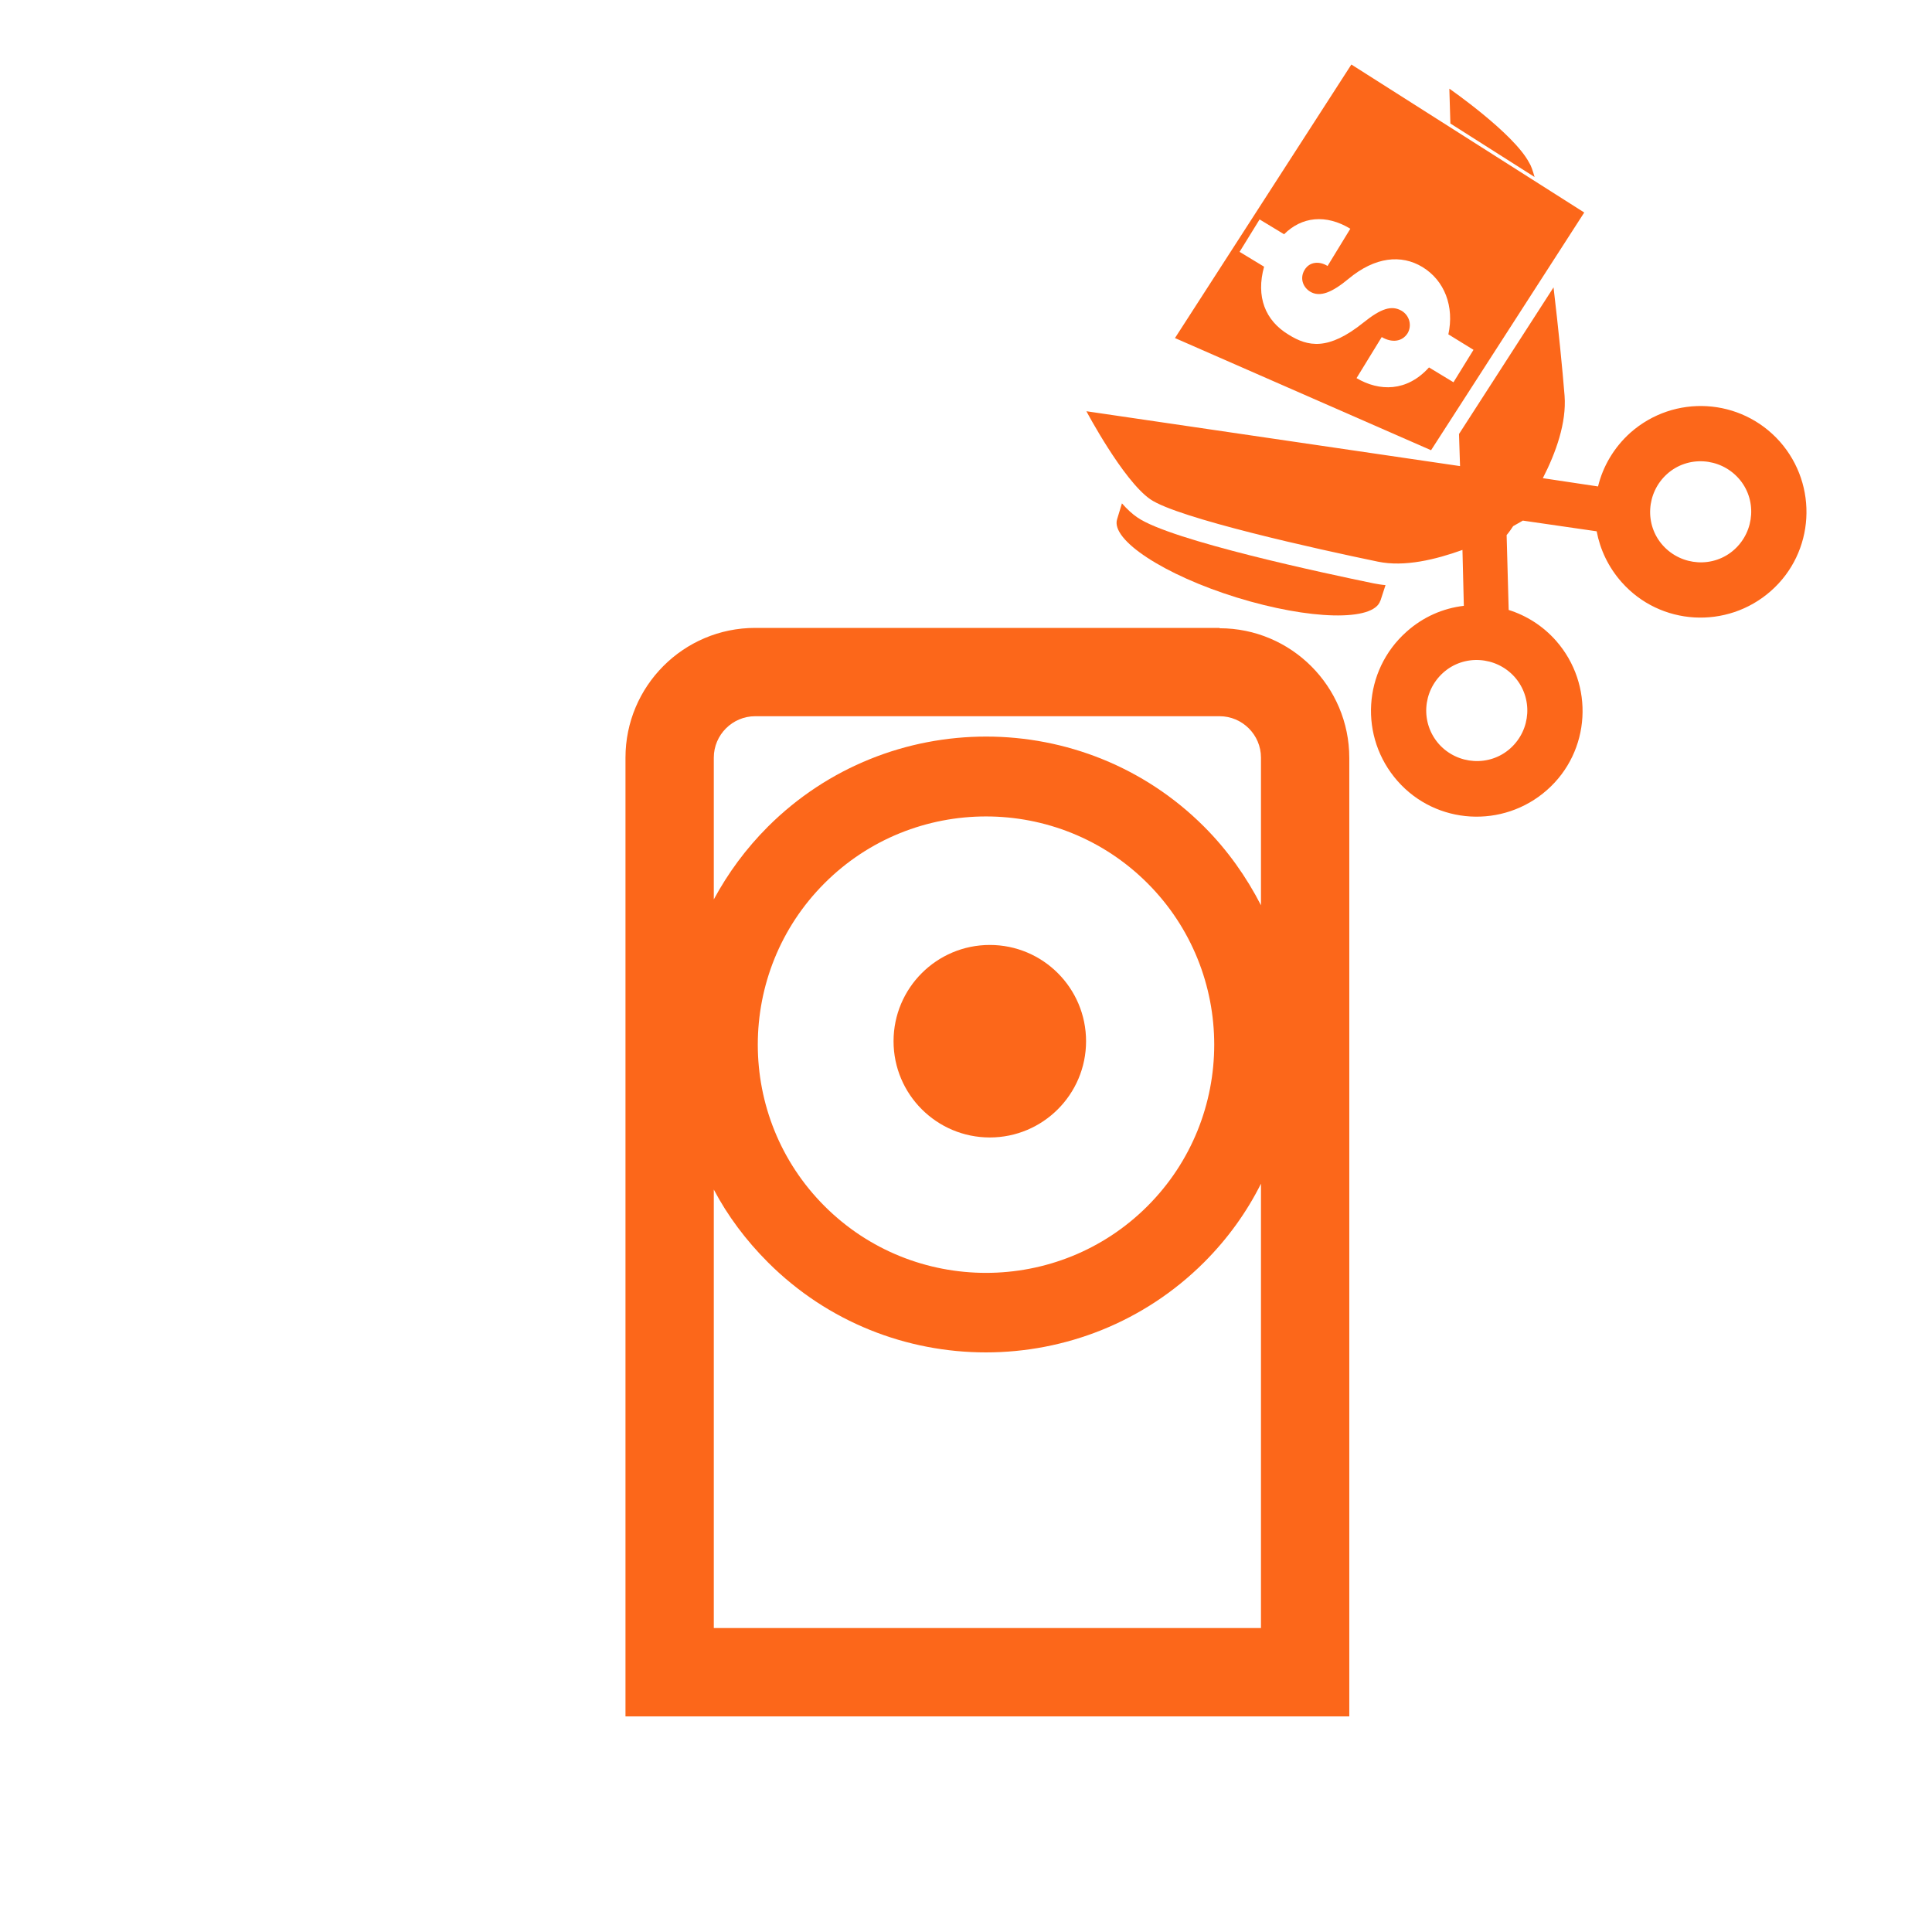
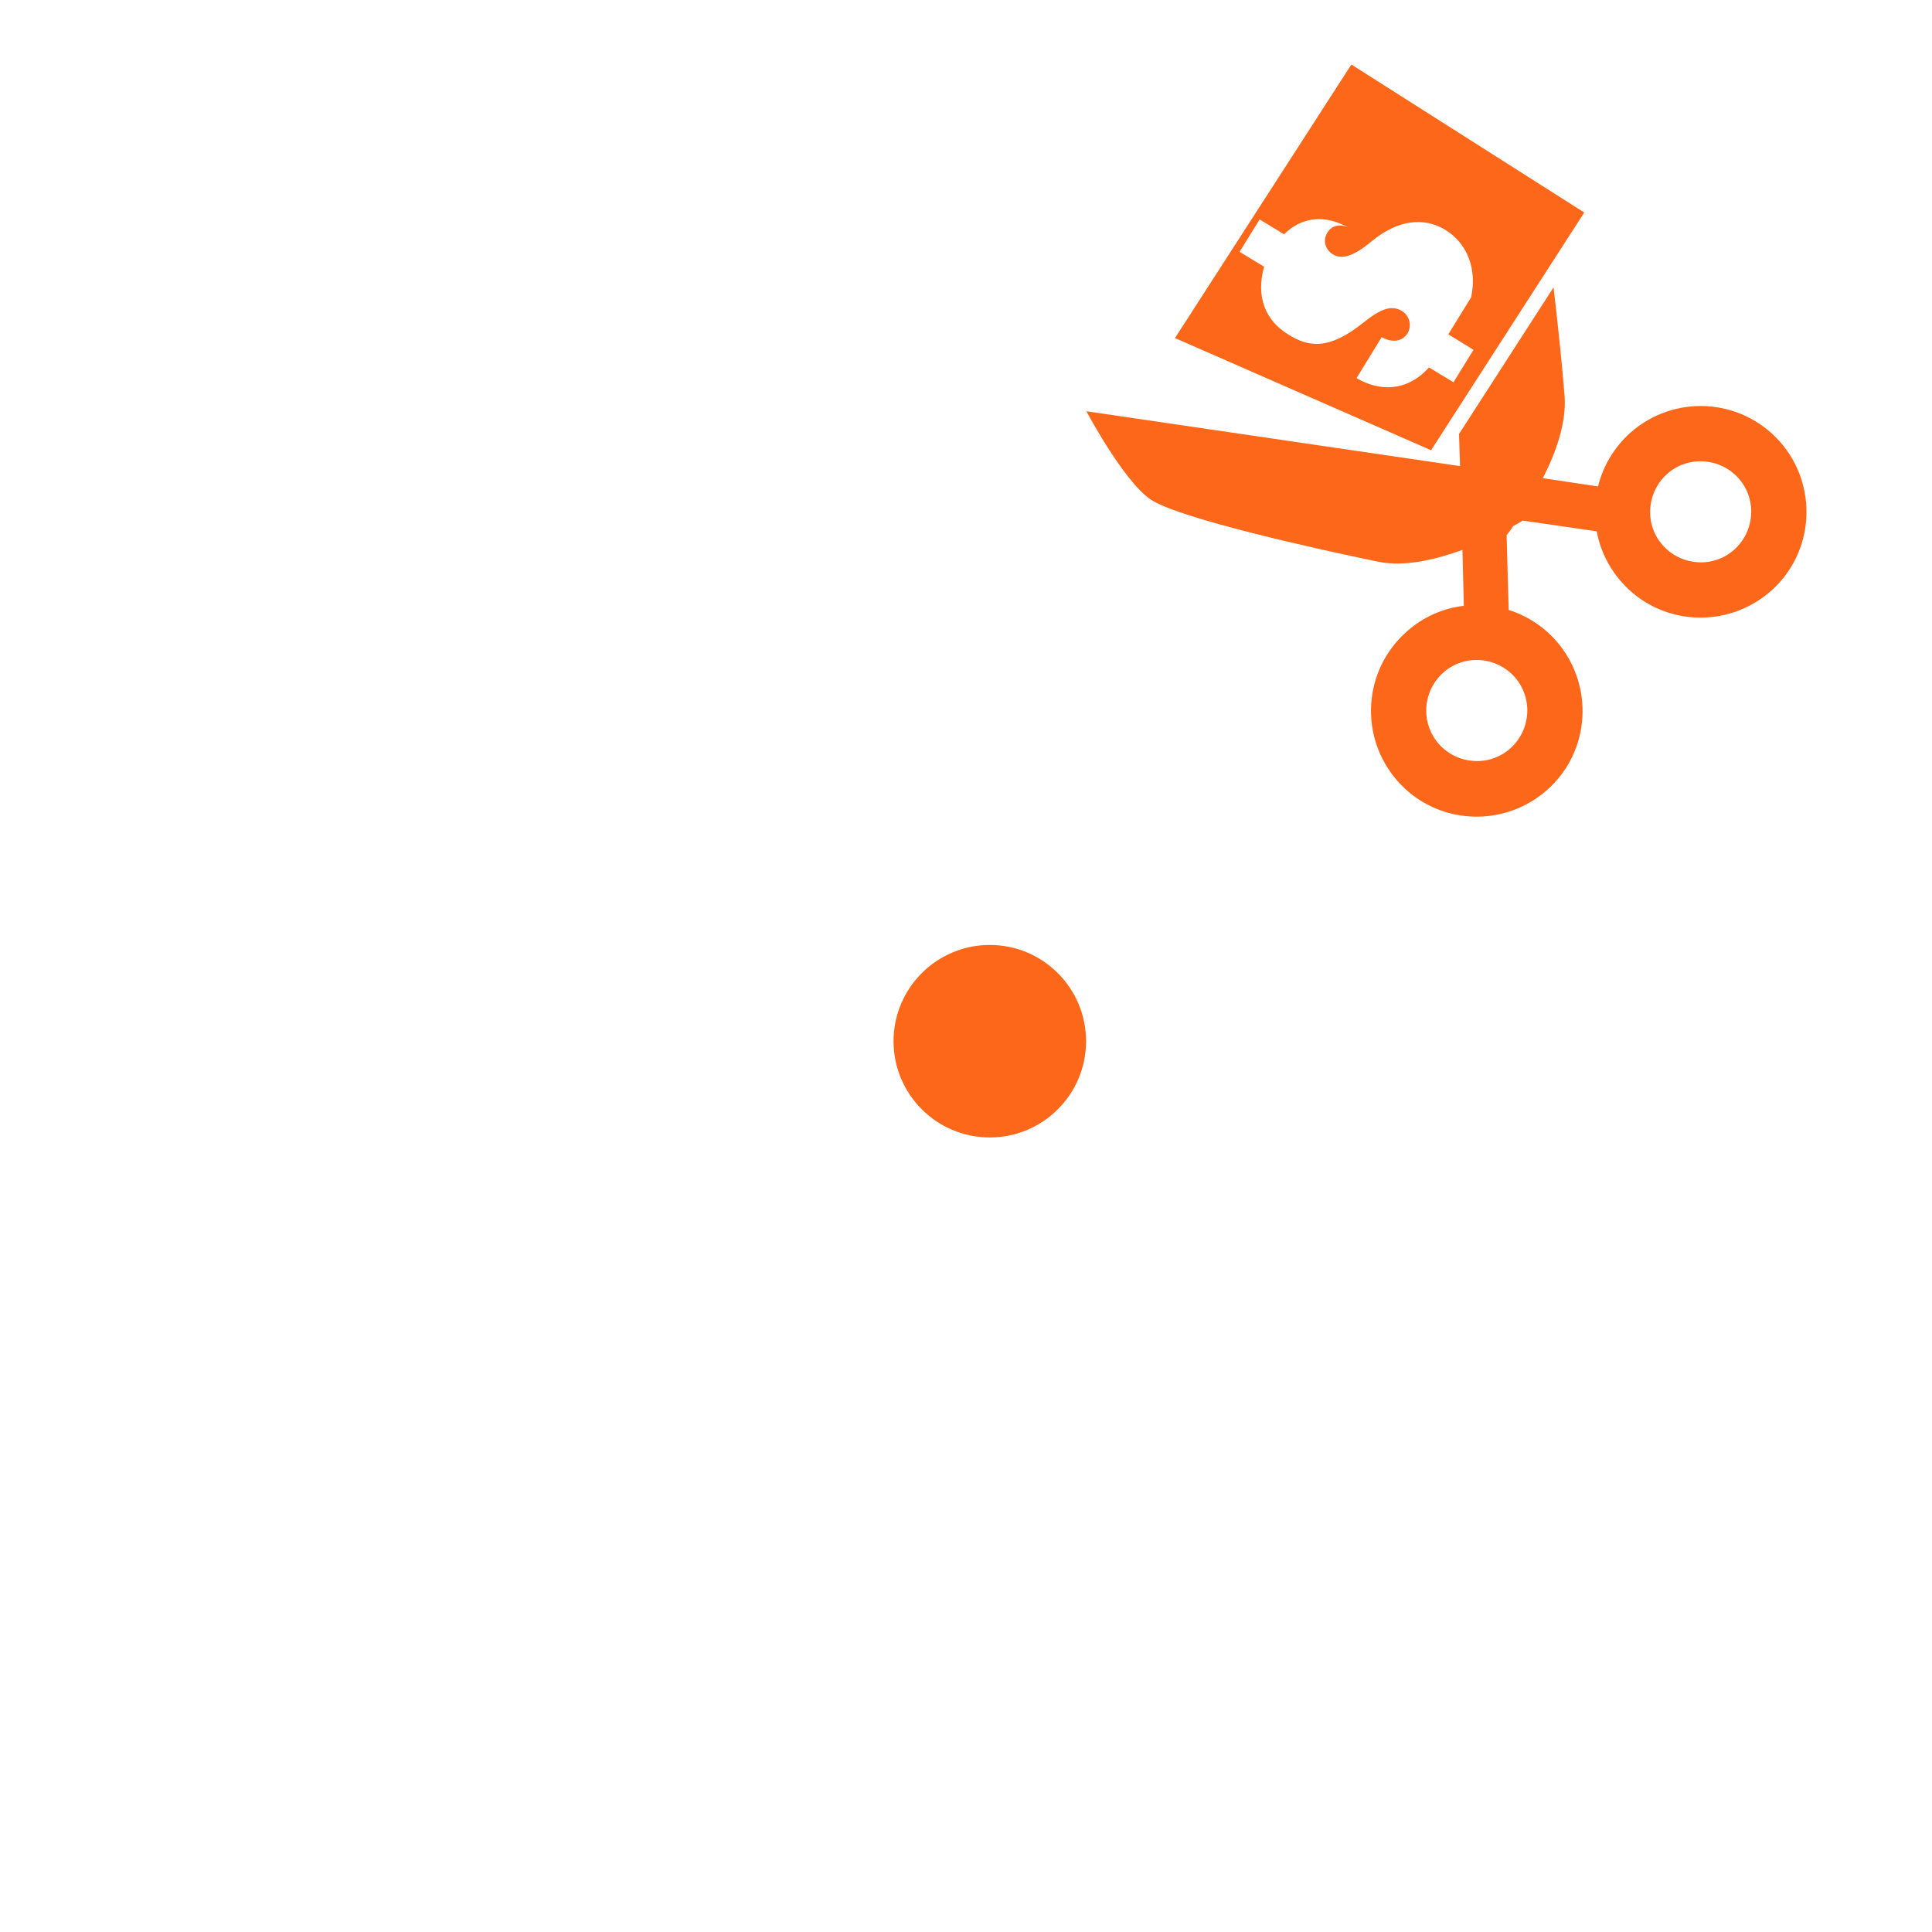
<svg xmlns="http://www.w3.org/2000/svg" id="Layer_1" data-name="Layer 1" viewBox="0 0 56 56">
  <defs>
    <style>
      .cls-1 {
        fill: #fc671a;
      }
    </style>
  </defs>
  <g>
-     <path class="cls-1" d="M40.01,17.42l.15-.46c-.12-.01-.23-.03-.34-.05h0c-1.36-.28-5.88-1.24-6.85-1.91-.15-.1-.3-.24-.45-.41l-.14,.46c-.19,.6,1.37,1.62,3.47,2.27,2.11,.65,3.97,.7,4.16,.09Z" />
    <path class="cls-1" d="M47.26,12.54c-.48,.43-.8,.98-.94,1.56l-1.6-.24c.38-.74,.69-1.61,.63-2.39-.06-.76-.18-1.96-.32-3.14l-2.74,4.25,.03,.93-10.83-1.59s1.06,2,1.85,2.55c.79,.55,4.86,1.45,6.6,1.81,.77,.16,1.67-.06,2.45-.34l.04,1.62c-.6,.07-1.18,.32-1.66,.75-1.27,1.13-1.38,3.06-.26,4.33,1.12,1.27,3.06,1.38,4.33,.26s1.38-3.06,.26-4.33c-.38-.43-.86-.73-1.37-.89l-.06-2.17s.08-.09,.19-.26c.18-.1,.28-.16,.28-.16l2.14,.31c.1,.53,.34,1.04,.72,1.47,1.12,1.27,3.06,1.38,4.33,.26s1.38-3.06,.26-4.33c-1.13-1.27-3.06-1.38-4.33-.26Zm-3.36,7.08c.54,.61,.48,1.53-.12,2.07-.6,.54-1.53,.48-2.07-.12-.54-.61-.48-1.53,.12-2.07,.6-.54,1.53-.48,2.07,.12Zm6.49-5.76c.54,.6,.48,1.53-.12,2.07-.6,.54-1.53,.48-2.07-.12s-.48-1.53,.12-2.07c.6-.54,1.53-.48,2.07,.12Z" />
-     <path class="cls-1" d="M34.06,9.8l7.42,3.25,4.44-6.89-6.75-4.29-5.12,7.94Zm7.92-.11l.73,.45-.58,.94-.71-.43c-.64,.71-1.44,.7-2.1,.31l.73-1.19c.29,.17,.59,.14,.75-.11,.13-.22,.06-.51-.17-.65-.29-.17-.6-.07-1.11,.34-1.02,.82-1.61,.7-2.17,.35-.68-.41-.95-1.1-.71-1.97l-.71-.43,.58-.94,.71,.43c.51-.51,1.21-.59,1.92-.16l-.66,1.08c-.22-.14-.52-.14-.67,.12-.13,.22-.06,.48,.16,.62,.29,.18,.65,.02,1.12-.37,.77-.64,1.53-.71,2.14-.34,.64,.39,.93,1.14,.75,1.96Z" />
-     <path class="cls-1" d="M42.01,2.57l.03,1.01,2.44,1.55c-.05-.18-.1-.33-.16-.42-.45-.85-2.31-2.14-2.31-2.14Z" />
+     <path class="cls-1" d="M34.06,9.8l7.42,3.25,4.44-6.89-6.75-4.29-5.12,7.94Zm7.92-.11l.73,.45-.58,.94-.71-.43c-.64,.71-1.44,.7-2.1,.31l.73-1.19c.29,.17,.59,.14,.75-.11,.13-.22,.06-.51-.17-.65-.29-.17-.6-.07-1.11,.34-1.02,.82-1.61,.7-2.17,.35-.68-.41-.95-1.1-.71-1.97l-.71-.43,.58-.94,.71,.43c.51-.51,1.21-.59,1.92-.16c-.22-.14-.52-.14-.67,.12-.13,.22-.06,.48,.16,.62,.29,.18,.65,.02,1.12-.37,.77-.64,1.53-.71,2.14-.34,.64,.39,.93,1.14,.75,1.96Z" />
  </g>
  <g>
-     <path class="cls-1" d="M35.35,18.2h-13.46c-2.08,0-3.76,1.69-3.76,3.76v27.79h20.98V21.97c0-2.08-1.69-3.76-3.76-3.76Zm1.2,28.99h-15.86v-12.71c.4,.76,.93,1.47,1.57,2.11,3.48,3.48,9.15,3.48,12.64,0,.69-.69,1.24-1.46,1.65-2.28v12.87Zm-12.65-21.59c2.58-2.58,6.78-2.58,9.36,0,2.58,2.58,2.58,6.78,0,9.36-2.58,2.58-6.78,2.58-9.36,0-2.58-2.58-2.58-6.78,0-9.36Zm12.65,.64c-.42-.82-.97-1.6-1.65-2.28-3.48-3.48-9.15-3.48-12.64,0-.64,.64-1.16,1.35-1.57,2.11v-4.11c0-.66,.54-1.2,1.2-1.2h13.46c.66,0,1.2,.54,1.2,1.2v4.28Z" />
    <path class="cls-1" d="M28.69,32.97c1.54,0,2.79-1.25,2.79-2.79s-1.25-2.79-2.79-2.79-2.79,1.25-2.79,2.79,1.25,2.79,2.79,2.79Z" />
  </g>
</svg>